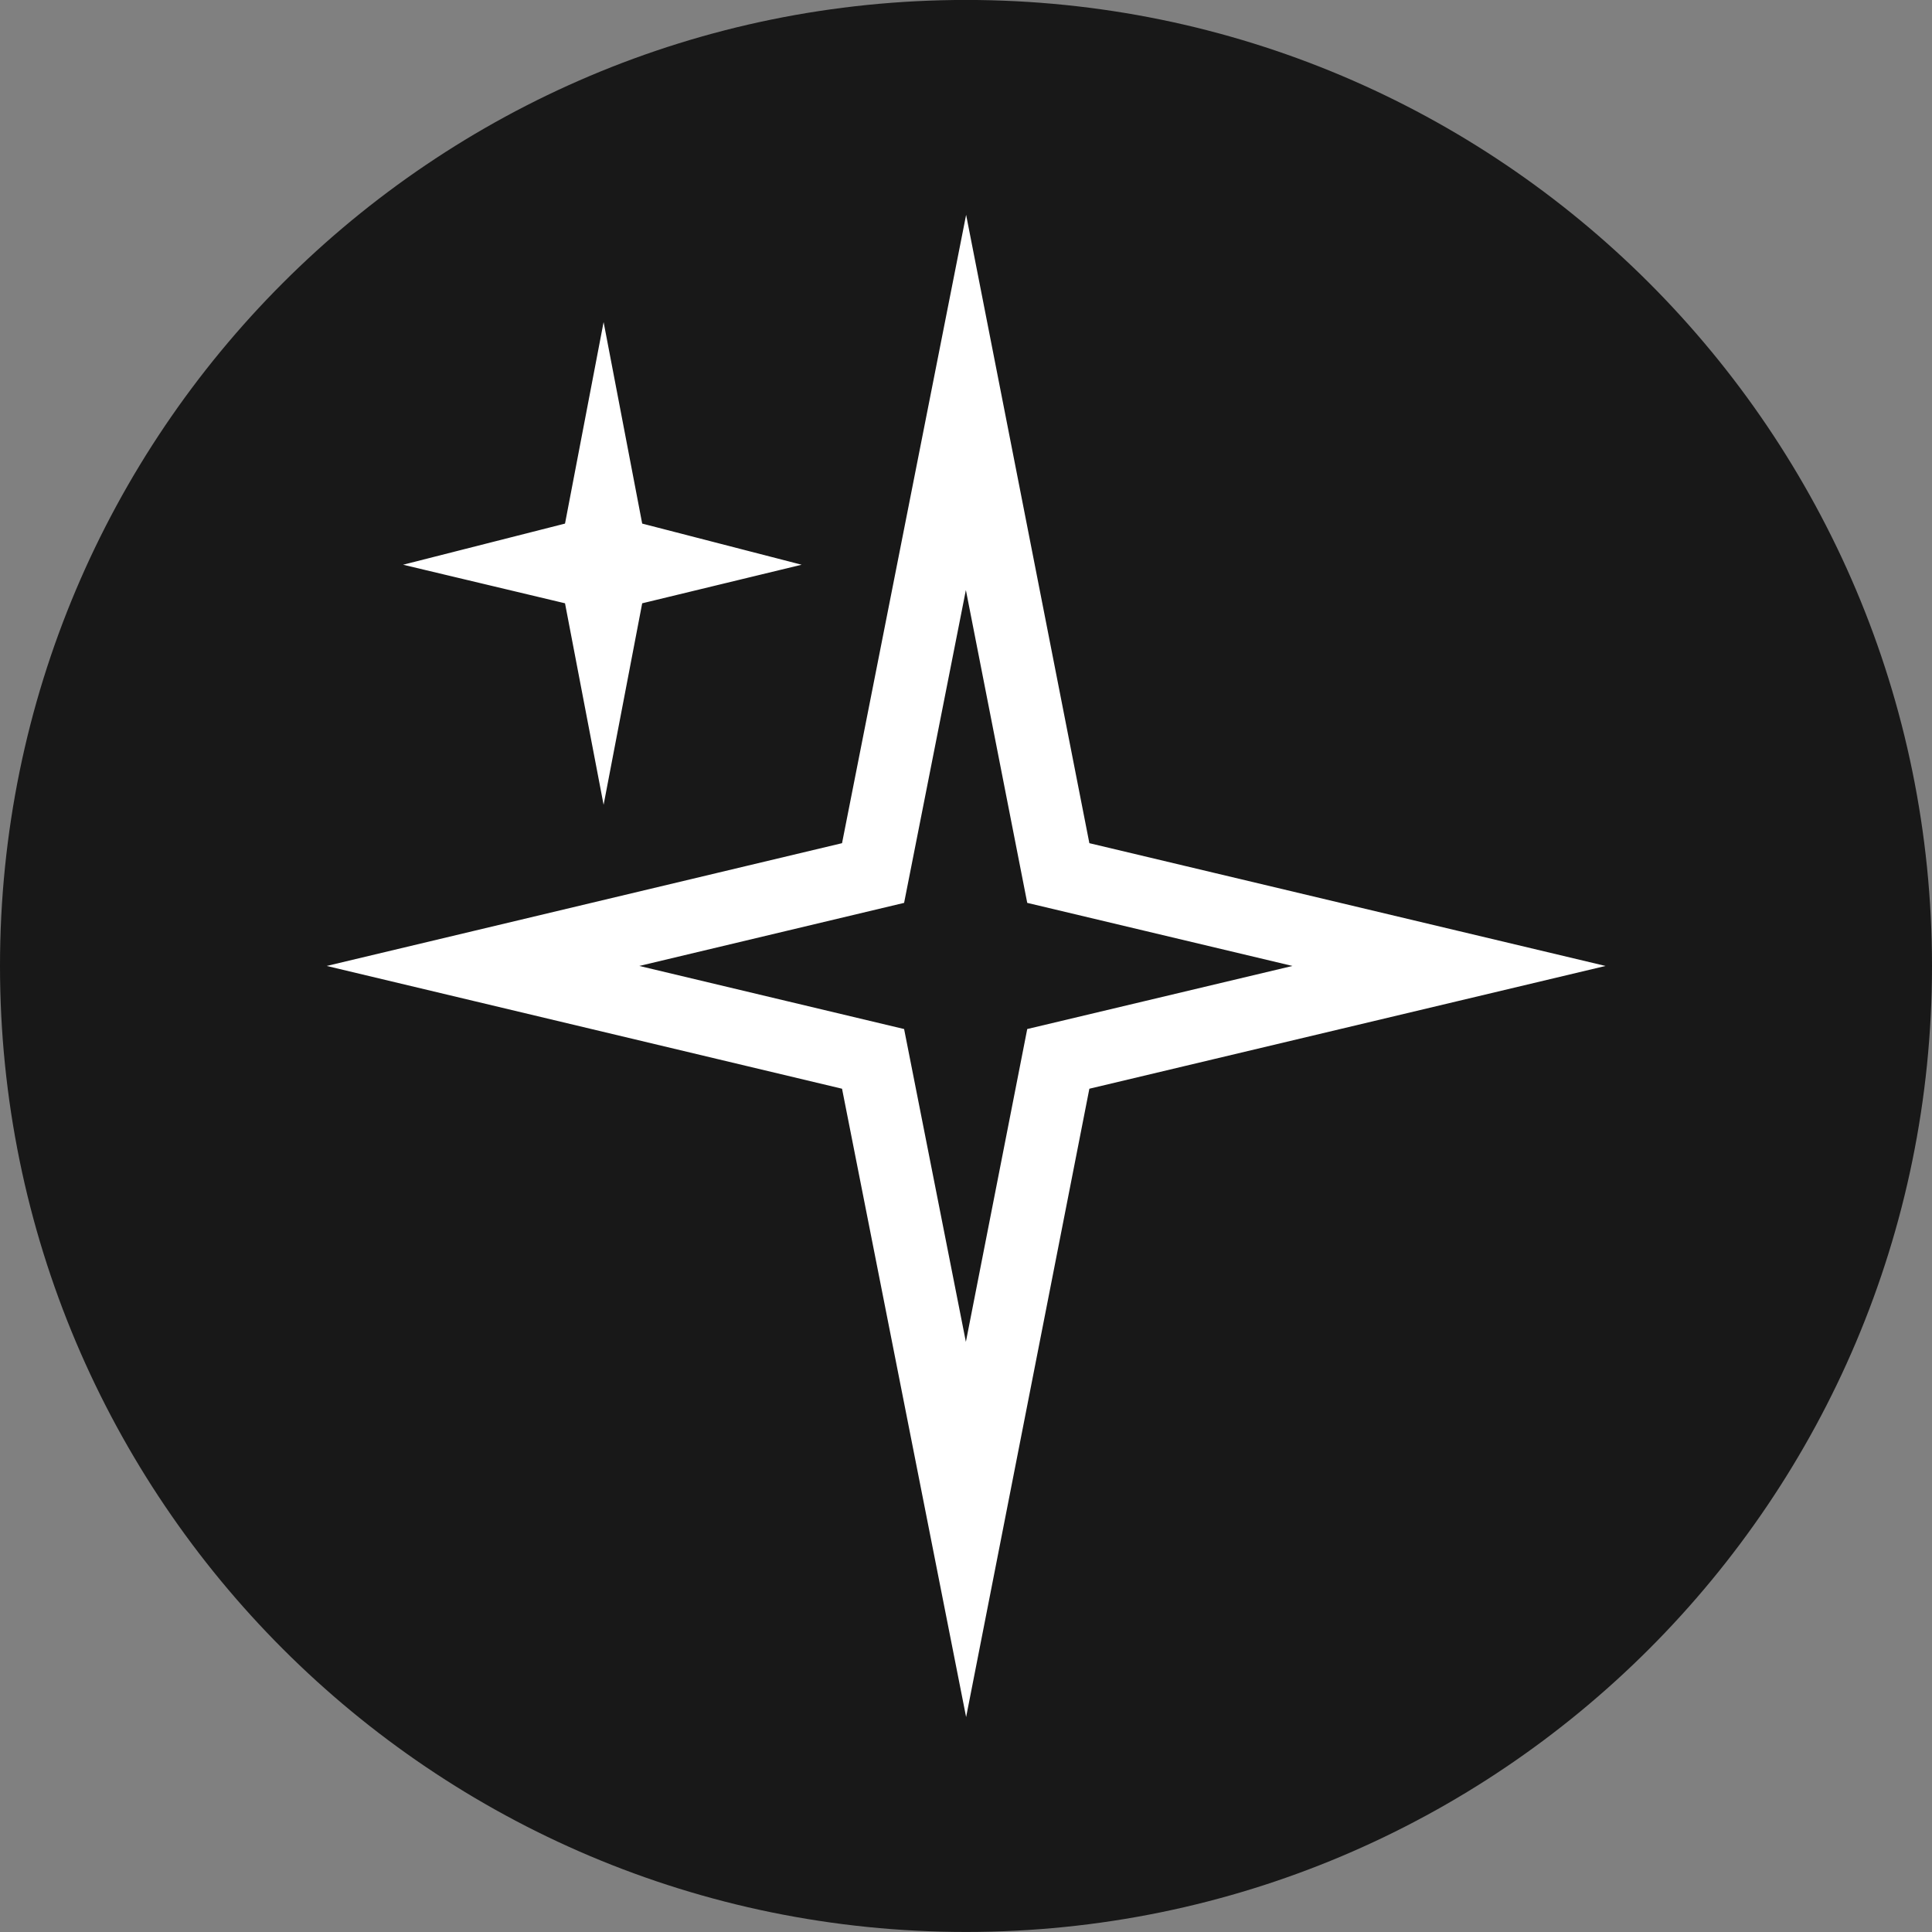
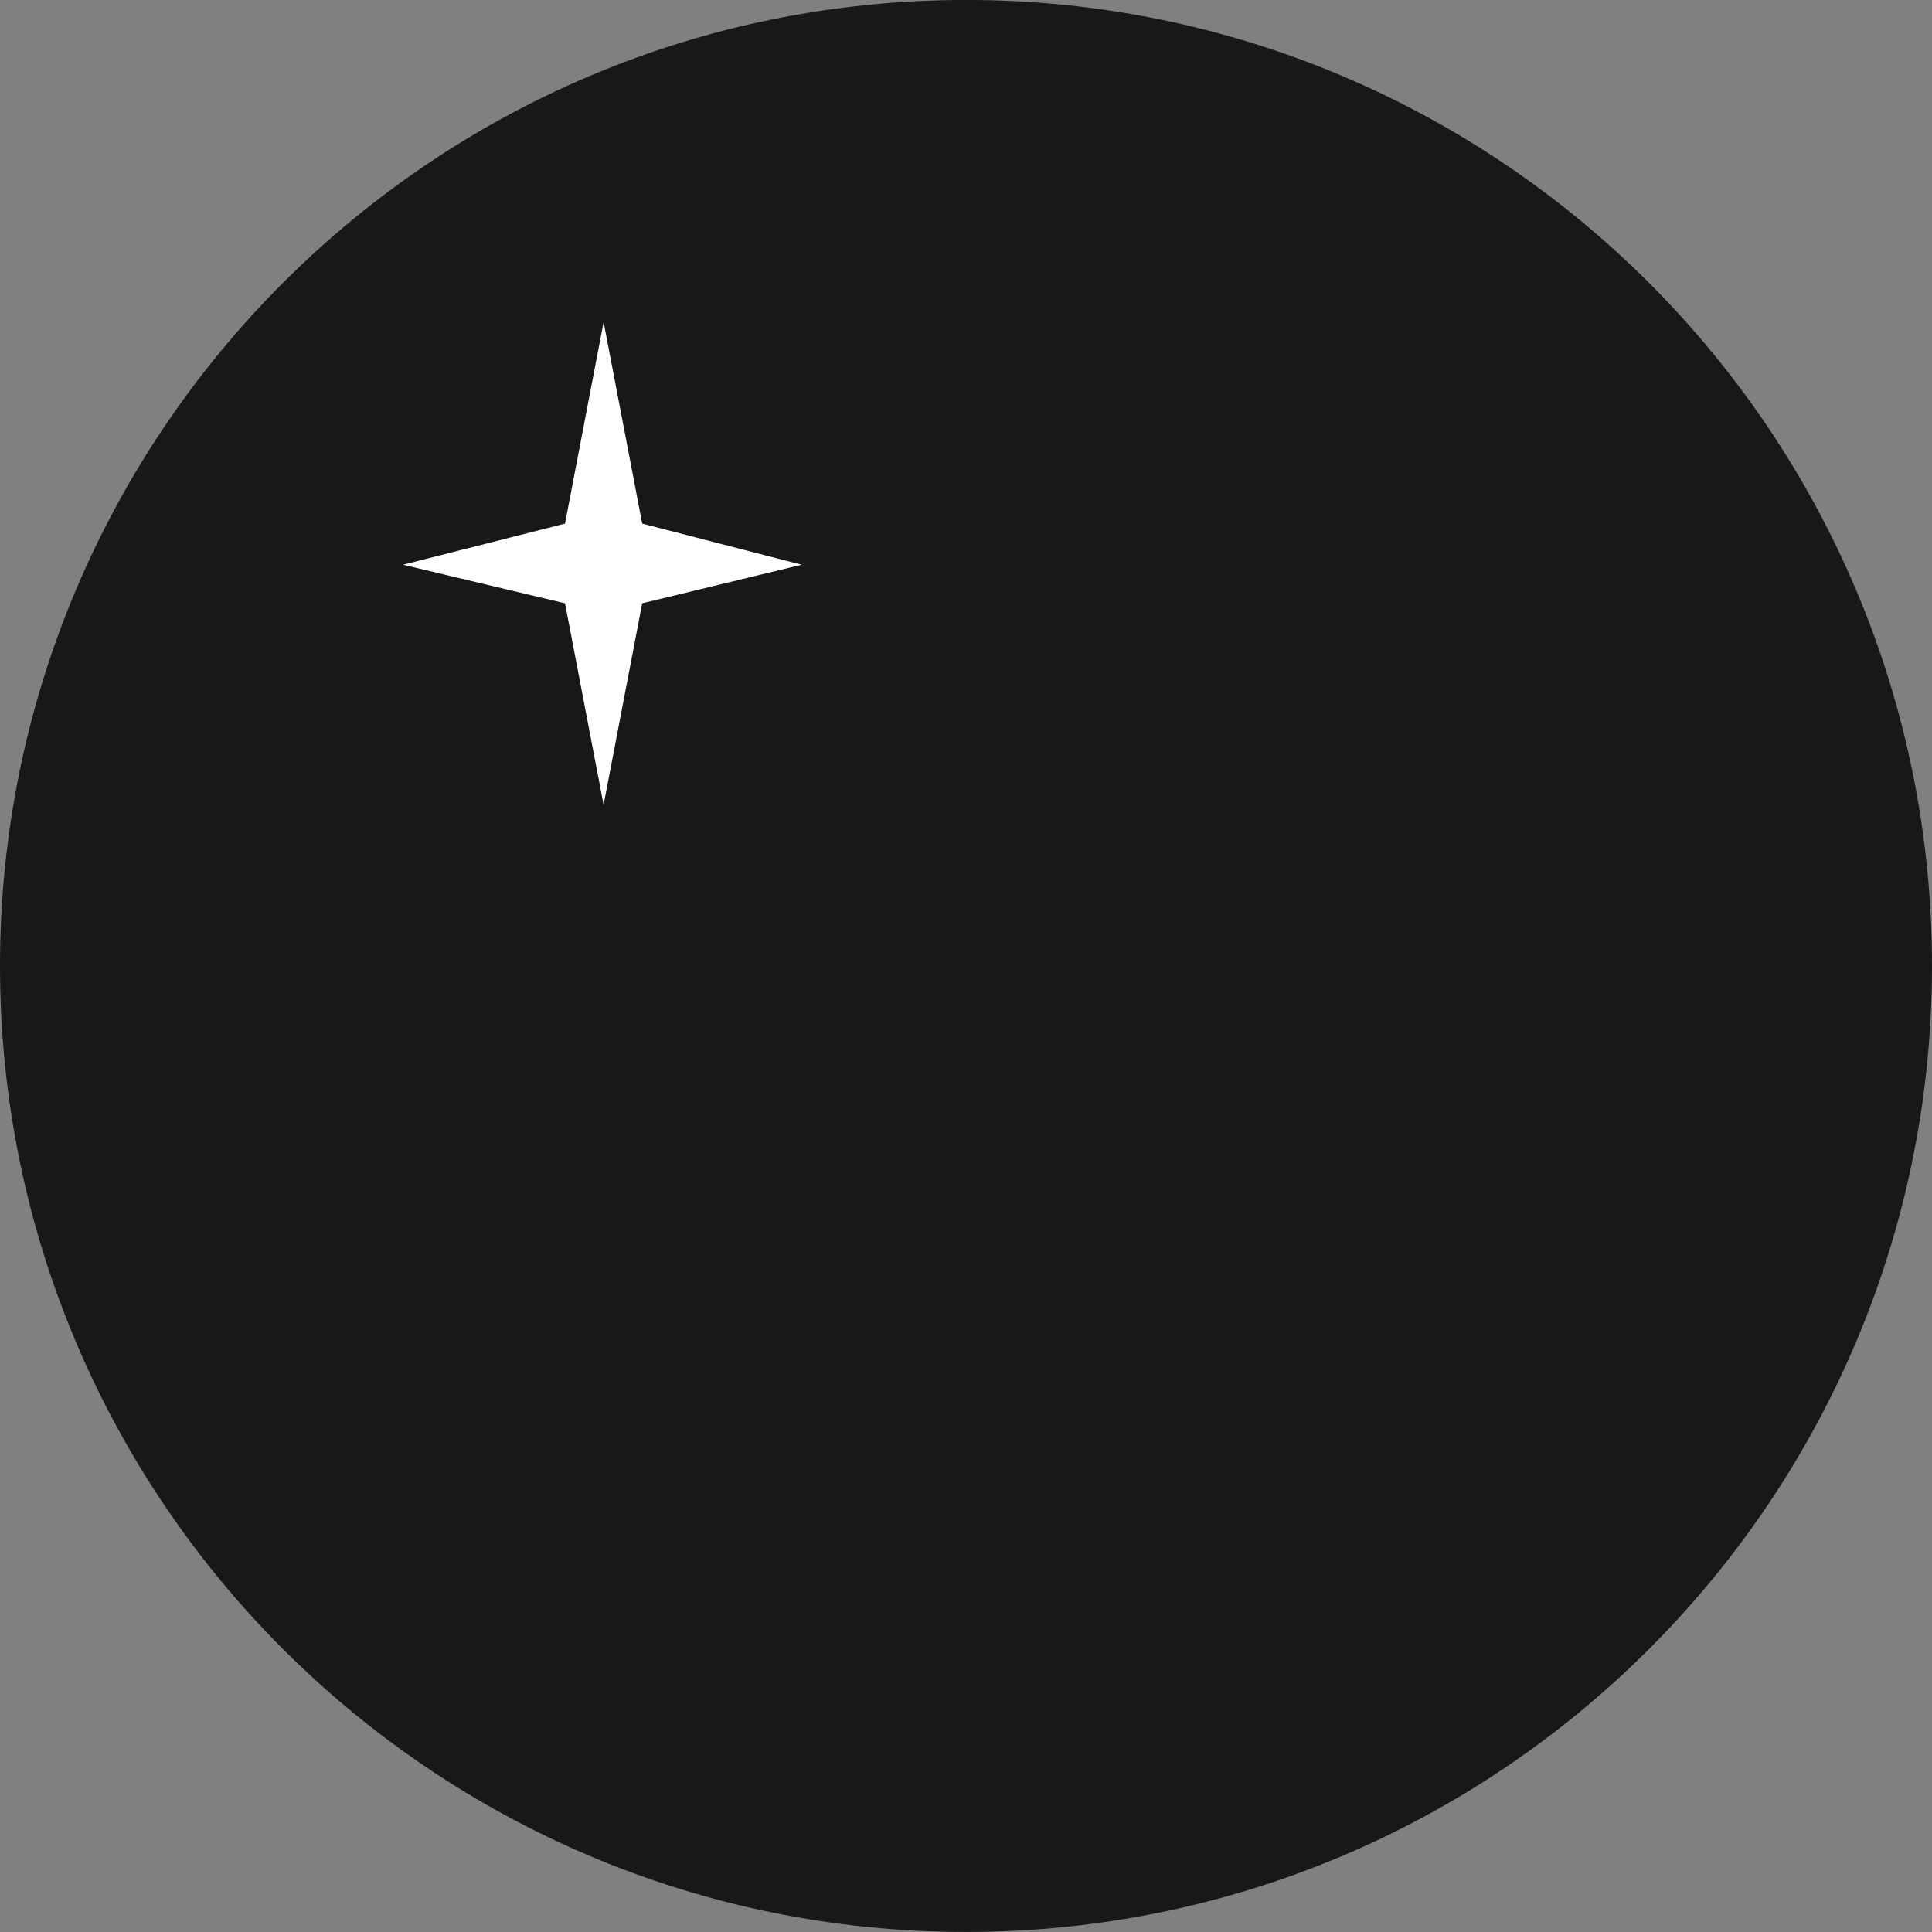
<svg xmlns="http://www.w3.org/2000/svg" width="40" height="40" viewBox="0 0 40 40" fill="none">
  <rect x="0" y="0" width="40" height="40" fill="#808080" stroke="none" />
  <path d="M20 39.999C31.046 39.999 40 31.045 40 19.999C40 8.953 31.046 -0.001 20 -0.001C8.954 -0.001 0 8.953 0 19.999C0 31.045 8.954 39.999 20 39.999Z" fill="#181818" />
-   <path d="M20 8.332L21.911 18.075L30 19.999L21.911 21.923L20 31.666L18.076 21.923L10 19.999L18.076 18.075L20 8.332Z" stroke="white" stroke-width="1.5" stroke-miterlimit="10" />
  <path d="M12.497 11.1L12.578 11.523L13.098 11.65L13.16 11.666L13.098 11.681L12.578 11.808L12.497 12.231L12.416 11.808L11.897 11.681L11.834 11.666L11.897 11.65L12.416 11.523L12.497 11.1Z" stroke="white" stroke-width="1.667" stroke-miterlimit="10" />
</svg>